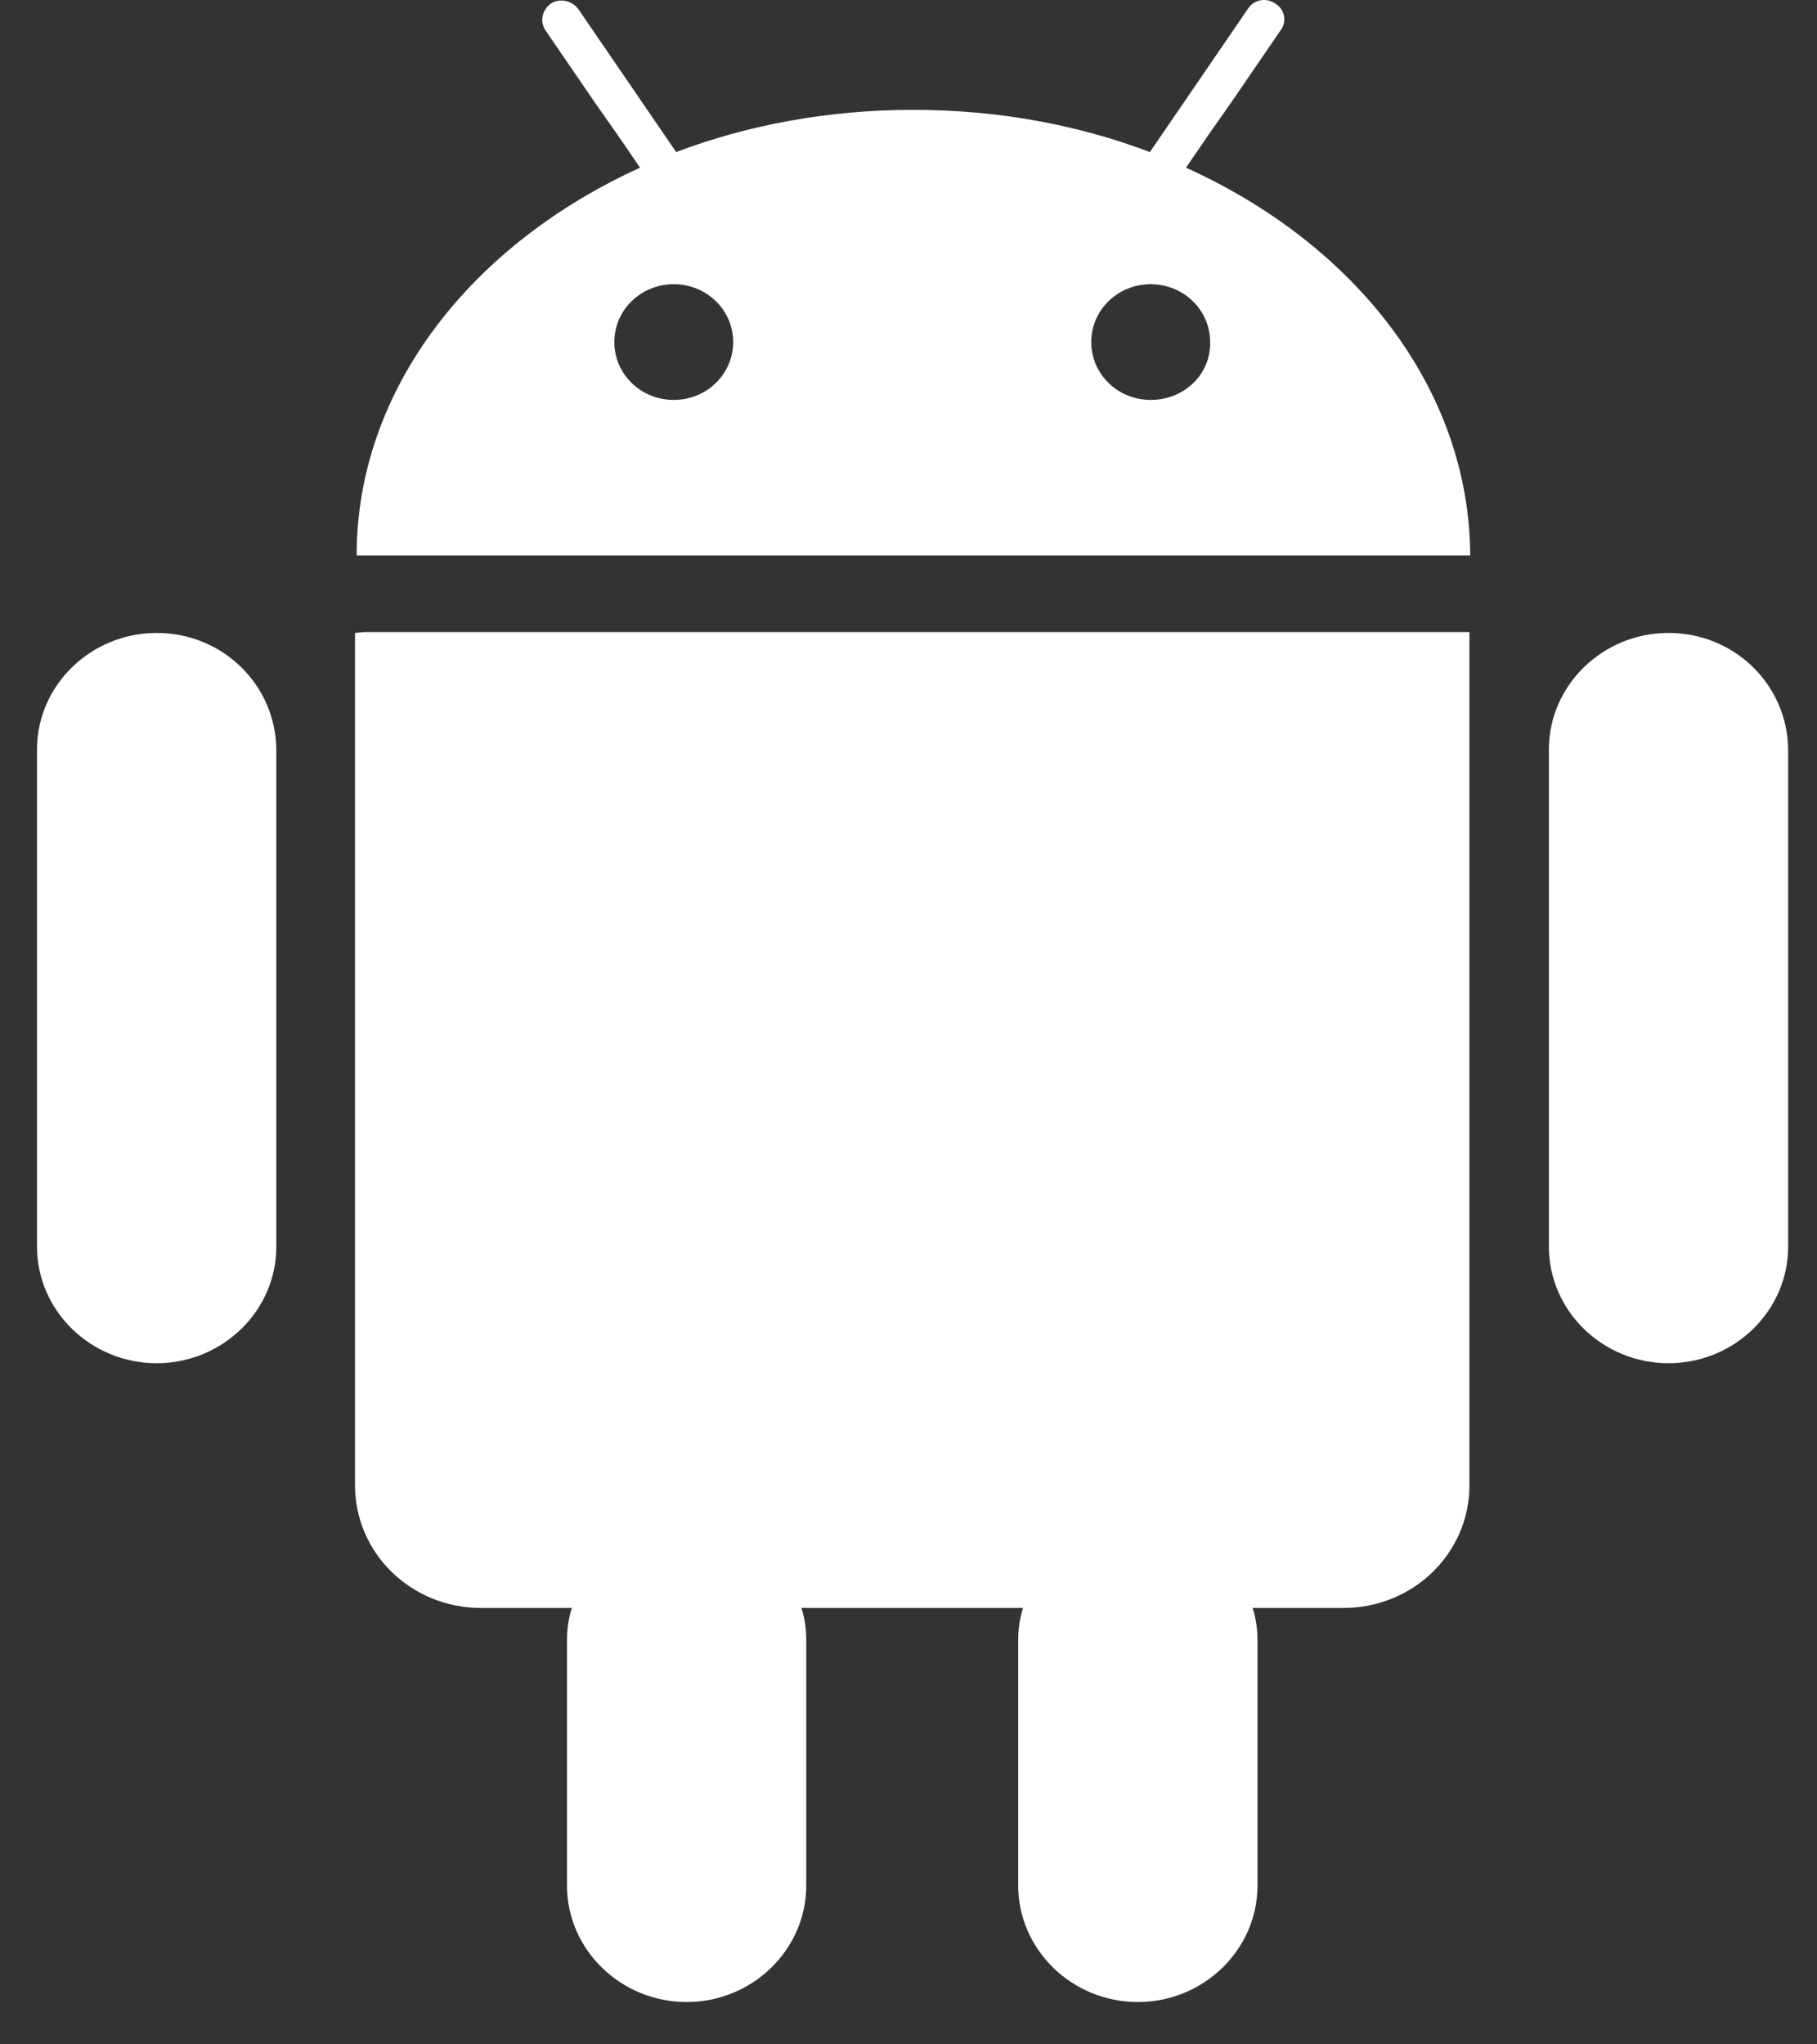
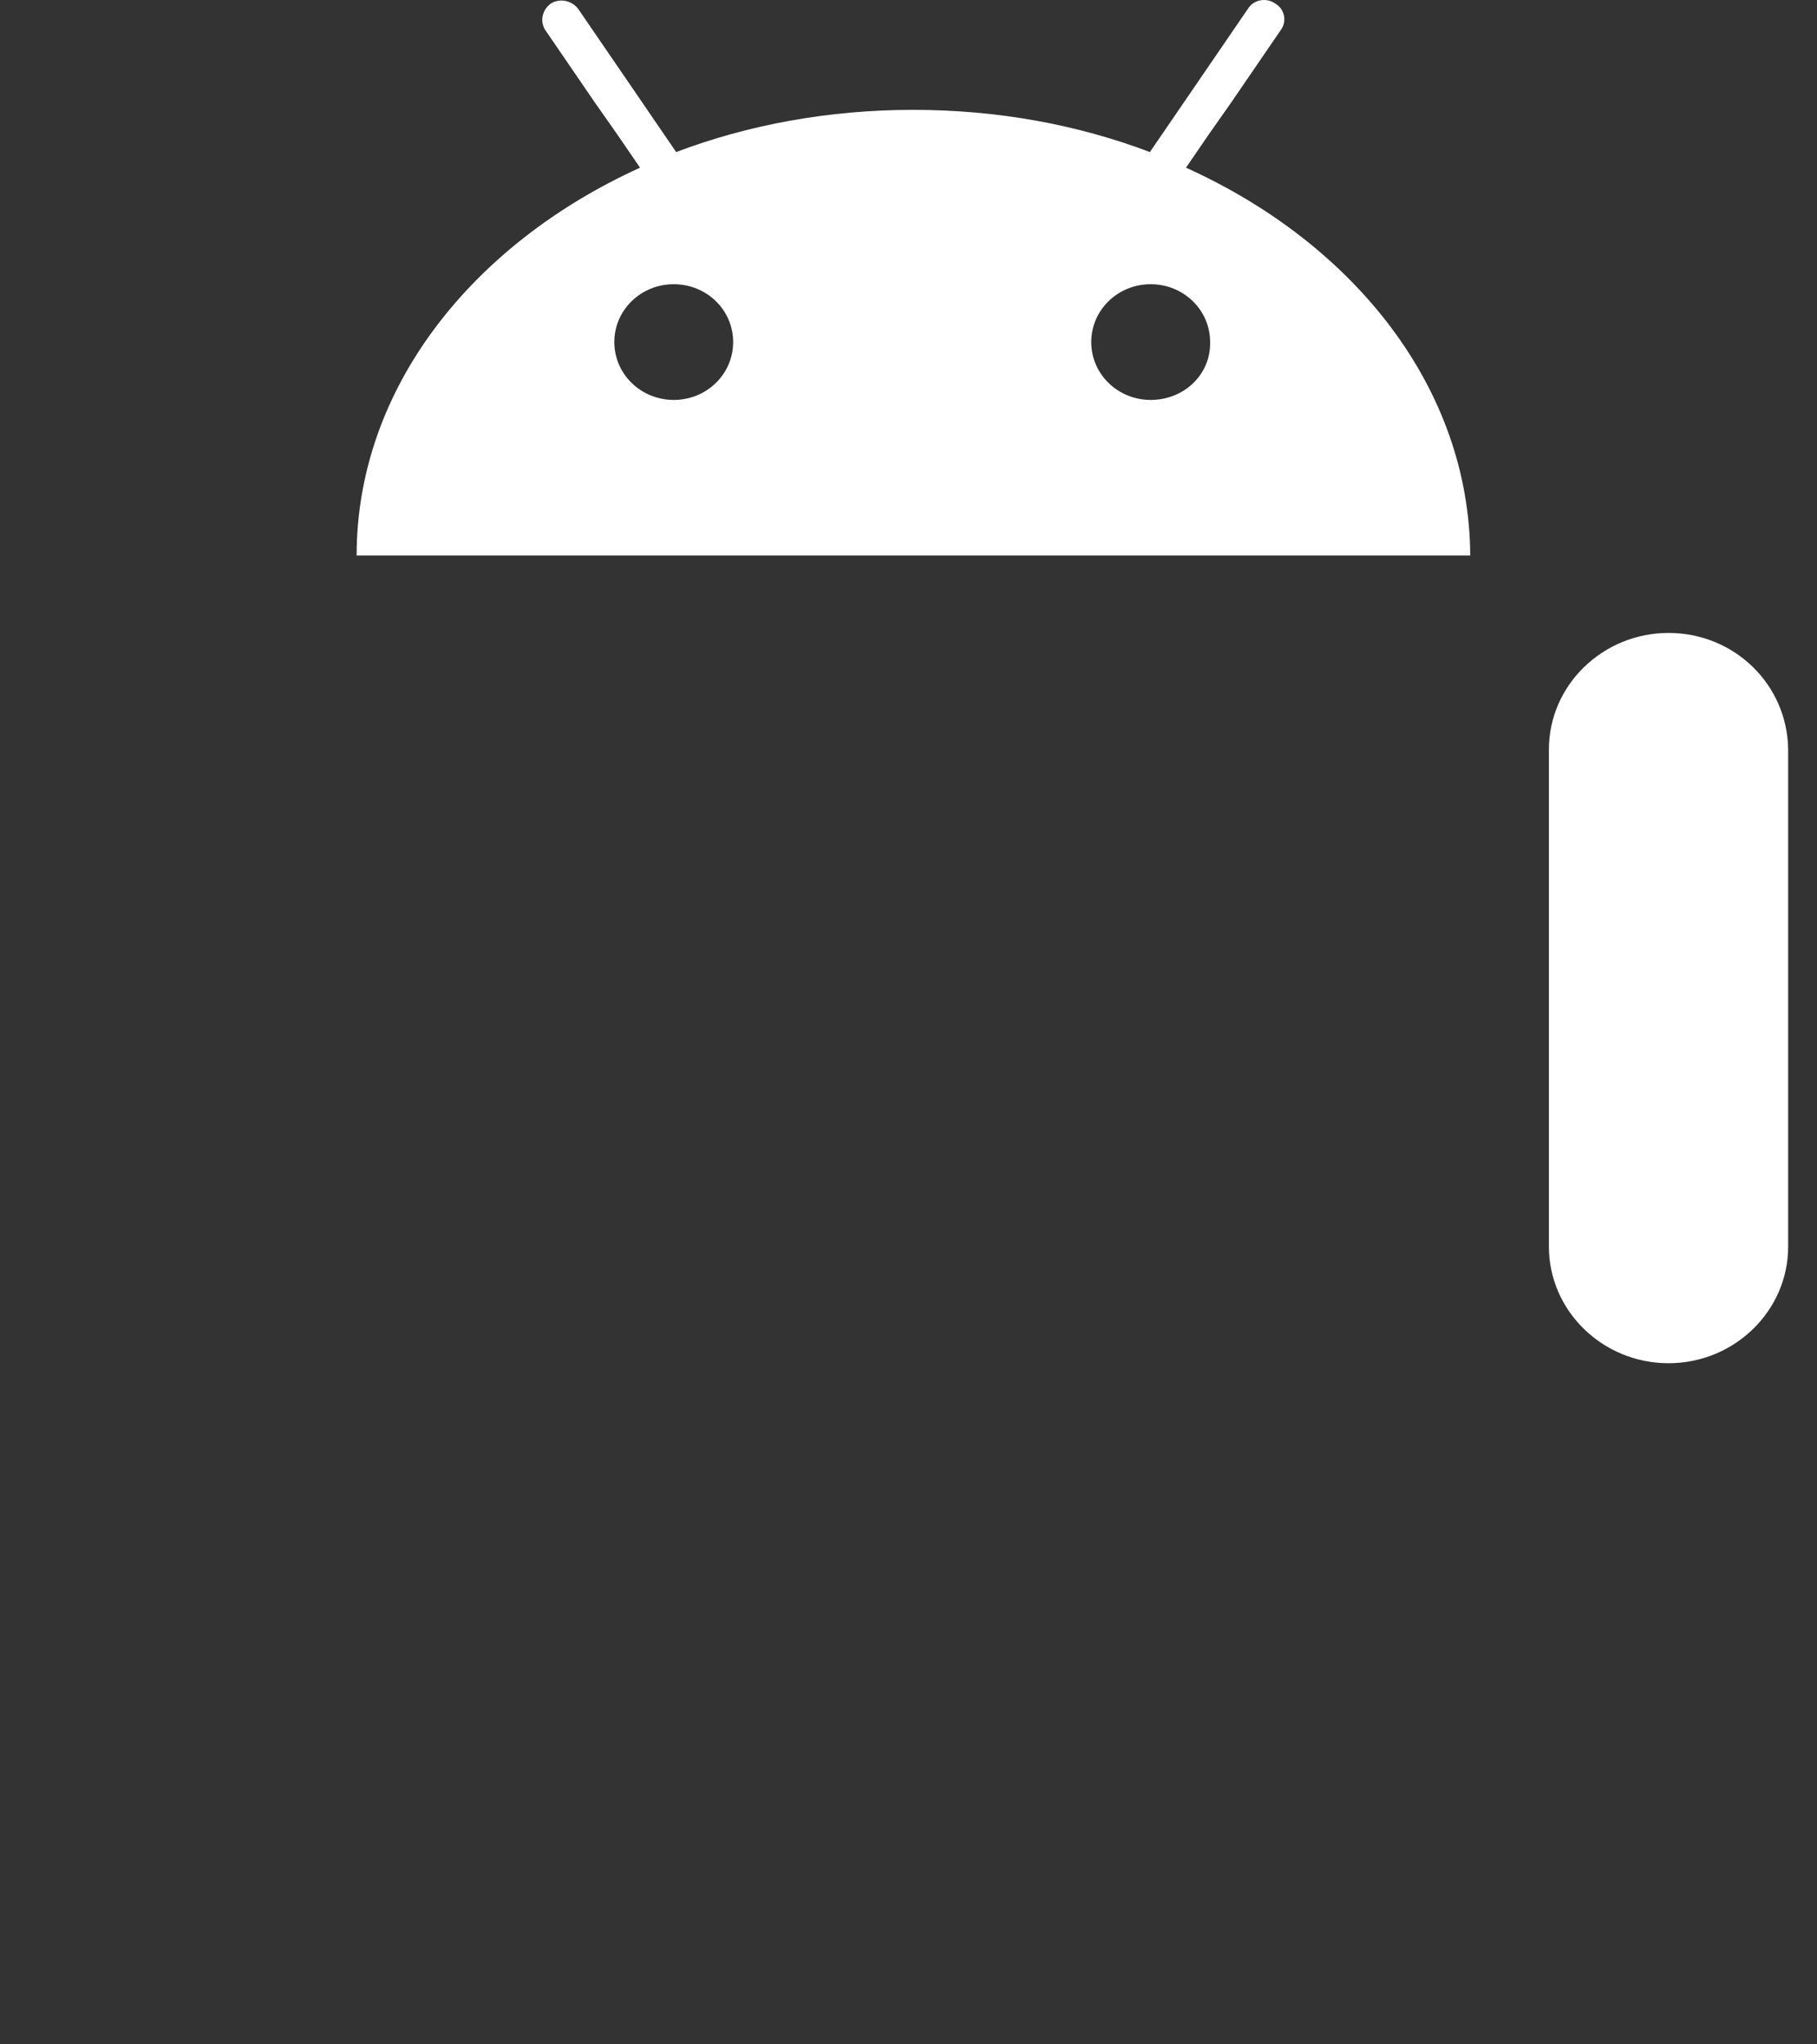
<svg xmlns="http://www.w3.org/2000/svg" width="40" height="45" viewBox="0 0 40 45" fill="none">
  <rect x="0" y="0" width="40" height="45" fill="#333333" stroke="none" />
  <path d="M26.109 3.691L26.604 2.968L27.099 2.263L28.195 0.662C28.336 0.473 28.283 0.197 28.071 0.077C27.877 -0.061 27.594 -0.009 27.47 0.197L26.304 1.901L25.809 2.624L25.314 3.347C23.723 2.745 21.973 2.418 20.1 2.418C18.244 2.418 16.476 2.745 14.885 3.347L14.39 2.624L13.896 1.901L12.729 0.197C12.588 0.008 12.322 -0.044 12.128 0.077C11.934 0.215 11.881 0.473 12.004 0.662L13.1 2.263L13.595 2.968L14.09 3.691C10.378 5.378 7.851 8.562 7.851 12.228H32.366C32.349 8.562 29.839 5.378 26.109 3.691ZM14.832 8.803C14.108 8.803 13.524 8.235 13.524 7.529C13.524 6.824 14.108 6.256 14.832 6.256C15.557 6.256 16.14 6.824 16.14 7.529C16.14 8.235 15.557 8.803 14.832 8.803ZM25.331 8.803C24.607 8.803 24.023 8.235 24.023 7.529C24.023 6.824 24.607 6.256 25.331 6.256C26.056 6.256 26.64 6.824 26.64 7.529C26.657 8.235 26.074 8.803 25.331 8.803Z" fill="#FFFFFF" />
-   <path d="M8.01 13.914L7.815 13.932V16.049V17.787V32.692C7.815 34.189 9.053 35.394 10.591 35.394H12.588C12.517 35.617 12.482 35.858 12.482 36.099V36.237V37.098V41.504C12.482 42.915 13.666 44.068 15.115 44.068C16.565 44.068 17.749 42.915 17.749 41.504V37.098V36.237V36.099C17.749 35.858 17.714 35.617 17.643 35.394H22.521C22.451 35.617 22.415 35.858 22.415 36.099V36.237V37.098V41.504C22.415 42.915 23.599 44.068 25.049 44.068C26.498 44.068 27.683 42.915 27.683 41.504V37.098V36.237V36.099C27.683 35.858 27.647 35.617 27.576 35.394H29.574C31.111 35.394 32.349 34.189 32.349 32.692V17.787V16.049V13.914H32.154H8.01Z" fill="#FFFFFF" />
-   <path d="M3.449 13.932C2 13.932 0.815 15.085 0.815 16.496V27.442C0.815 28.854 2 30.007 3.449 30.007C4.898 30.007 6.083 28.854 6.083 27.442V16.496C6.065 15.068 4.898 13.932 3.449 13.932Z" fill="#FFFFFF" />
  <path d="M36.731 13.932C35.282 13.932 34.098 15.085 34.098 16.496V27.442C34.098 28.854 35.282 30.007 36.731 30.007C38.181 30.007 39.365 28.854 39.365 27.442V16.496C39.347 15.068 38.181 13.932 36.731 13.932Z" fill="#FFFFFF" />
</svg>